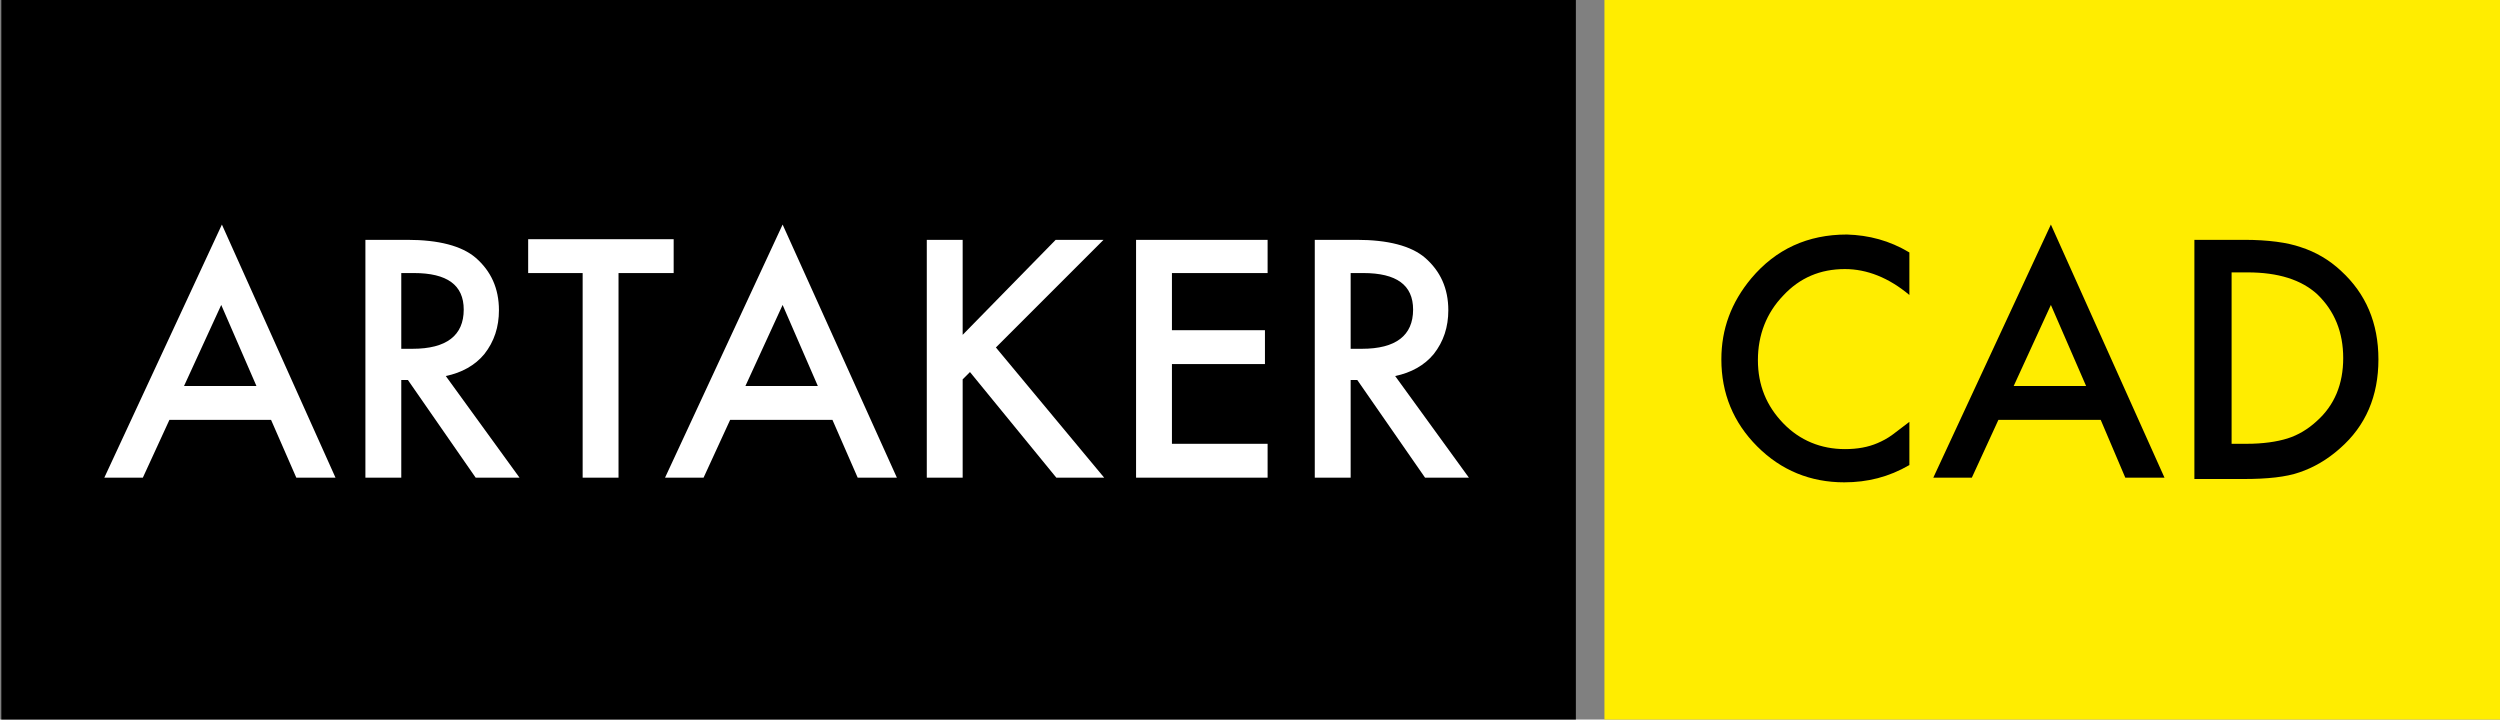
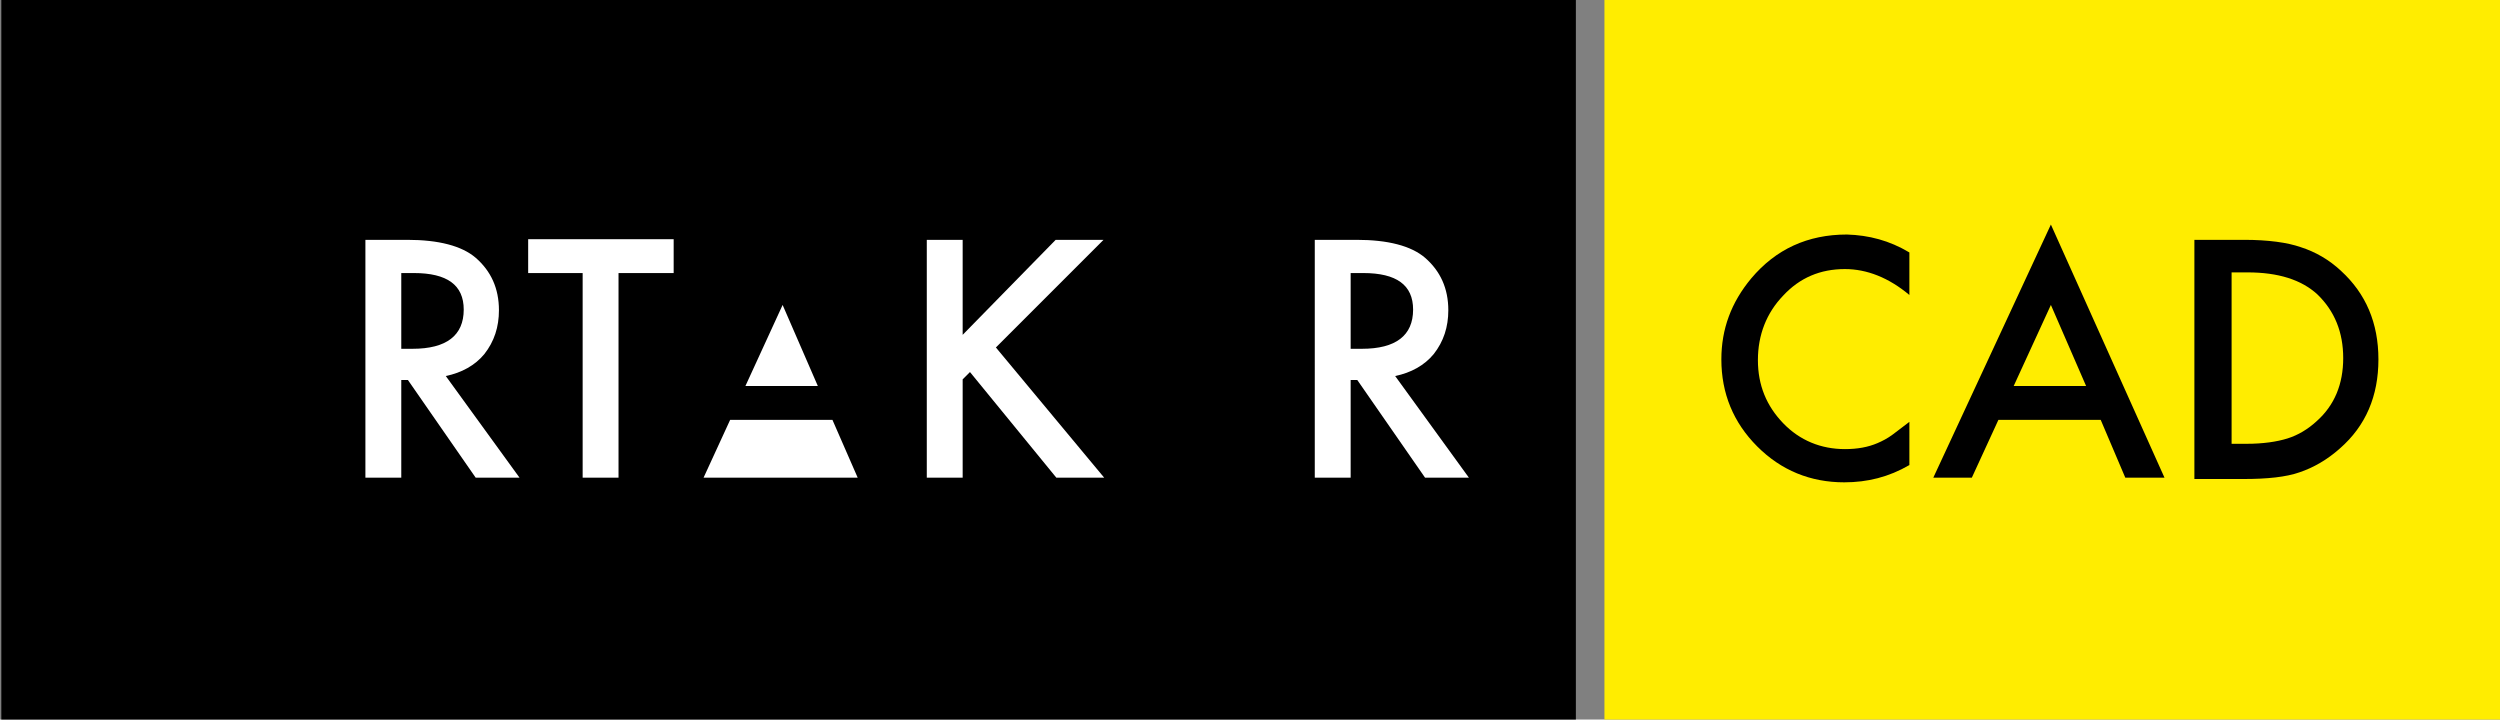
<svg xmlns="http://www.w3.org/2000/svg" version="1.1" id="Ebene_1" x="0px" y="0px" viewBox="0 0 376.3 108.3" style="enable-background:new 0 0 376.3 108.3;" xml:space="preserve" width="490" height="141.023">
  <rect x="0" y="0" width="376.3" height="108.3" fill="#808080" stroke="none" />
  <style type="text/css">
	.st0{display:none;fill:#FFFFFF;}
	.st1{fill:#FFED00;}
	.st2{fill:#FFFFFF;}
</style>
  <rect x="241.2" y="3.9" class="st0" width="4.4" height="108.4" />
  <rect x="0.2" y="-0.1" width="237" height="108.4" />
  <rect x="241.5" y="-0.1" class="st1" width="134.8" height="108.4" />
  <g>
-     <path class="st2" d="M40.8,63.2H25.5l-4,8.7h-5.8l17.7-38.1l17.1,38.1h-5.9L40.8,63.2z M38.6,58.1l-5.3-12.2l-5.6,12.2H38.6z" />
    <path class="st2" d="M67.1,56.6l11.1,15.3h-6.6L61.4,57.2h-1v14.7H55V36.1h6.3c4.7,0,8.2,0.9,10.3,2.7c2.3,2,3.5,4.6,3.5,7.9   c0,2.5-0.7,4.7-2.2,6.6C71.5,55,69.5,56.1,67.1,56.6z M60.4,52.5h1.7c5.1,0,7.7-2,7.7-5.9c0-3.7-2.5-5.5-7.5-5.5h-1.9   C60.4,41.1,60.4,52.5,60.4,52.5z" />
    <path class="st2" d="M93.1,41.1v30.8h-5.4V41.1h-8.2V36h21.9v5.1H93.1z" />
-     <path class="st2" d="M125.3,63.2h-15.4l-4,8.7h-5.8l17.7-38.1L135,71.9h-5.9L125.3,63.2z M123.1,58.1l-5.3-12.2l-5.6,12.2H123.1z" />
+     <path class="st2" d="M125.3,63.2h-15.4l-4,8.7h-5.8L135,71.9h-5.9L125.3,63.2z M123.1,58.1l-5.3-12.2l-5.6,12.2H123.1z" />
    <path class="st2" d="M144.9,50.4l14-14.3h7.2l-16.2,16.2l16.3,19.6H159L146,56l-1.1,1.1v14.8h-5.4V36.1h5.4V50.4z" />
-     <path class="st2" d="M190.8,41.1h-14.4v8.6h14v5.1h-14v12h14.4v5.1H171V36.1h19.8V41.1z" />
    <path class="st2" d="M210,56.6l11.1,15.3h-6.6l-10.2-14.7h-1v14.7h-5.4V36.1h6.3c4.7,0,8.2,0.9,10.3,2.7c2.3,2,3.5,4.6,3.5,7.9   c0,2.5-0.7,4.7-2.2,6.6C214.4,55,212.4,56.1,210,56.6z M203.3,52.5h1.7c5.1,0,7.7-2,7.7-5.9c0-3.7-2.5-5.5-7.5-5.5h-1.9V52.5z" />
  </g>
  <g>
    <path d="M287.4,38v6.4c-3.1-2.6-6.4-3.9-9.7-3.9c-3.7,0-6.8,1.3-9.3,4c-2.5,2.6-3.8,5.9-3.8,9.7s1.3,6.9,3.8,9.5s5.7,3.9,9.3,3.9   c1.9,0,3.5-0.3,4.9-0.9c0.7-0.3,1.5-0.7,2.3-1.3s1.6-1.2,2.5-1.9V70c-3.1,1.8-6.3,2.6-9.8,2.6c-5.1,0-9.5-1.8-13.1-5.4   s-5.4-8-5.4-13.1c0-4.6,1.5-8.6,4.5-12.2c3.7-4.4,8.5-6.6,14.4-6.6C281.3,35.4,284.4,36.2,287.4,38z" />
    <path d="M316.2,63.2h-15.4l-4,8.7H291l17.7-38.1l17.1,38.1h-5.9L316.2,63.2z M314,58.1l-5.3-12.2l-5.6,12.2H314z" />
    <path d="M330.3,71.9V36.1h7.5c3.6,0,6.5,0.4,8.5,1.1c2.2,0.7,4.3,1.9,6.1,3.6c3.7,3.4,5.6,7.8,5.6,13.3s-1.9,10-5.8,13.4   c-1.9,1.7-4,2.9-6.1,3.6c-2,0.7-4.8,1-8.4,1h-7.4V71.9z M335.8,66.8h2.4c2.4,0,4.5-0.3,6.1-0.8s3.1-1.4,4.4-2.6   c2.7-2.4,4-5.6,4-9.5s-1.3-7.1-3.9-9.6c-2.4-2.2-5.9-3.3-10.5-3.3h-2.4v25.8H335.8z" />
  </g>
</svg>